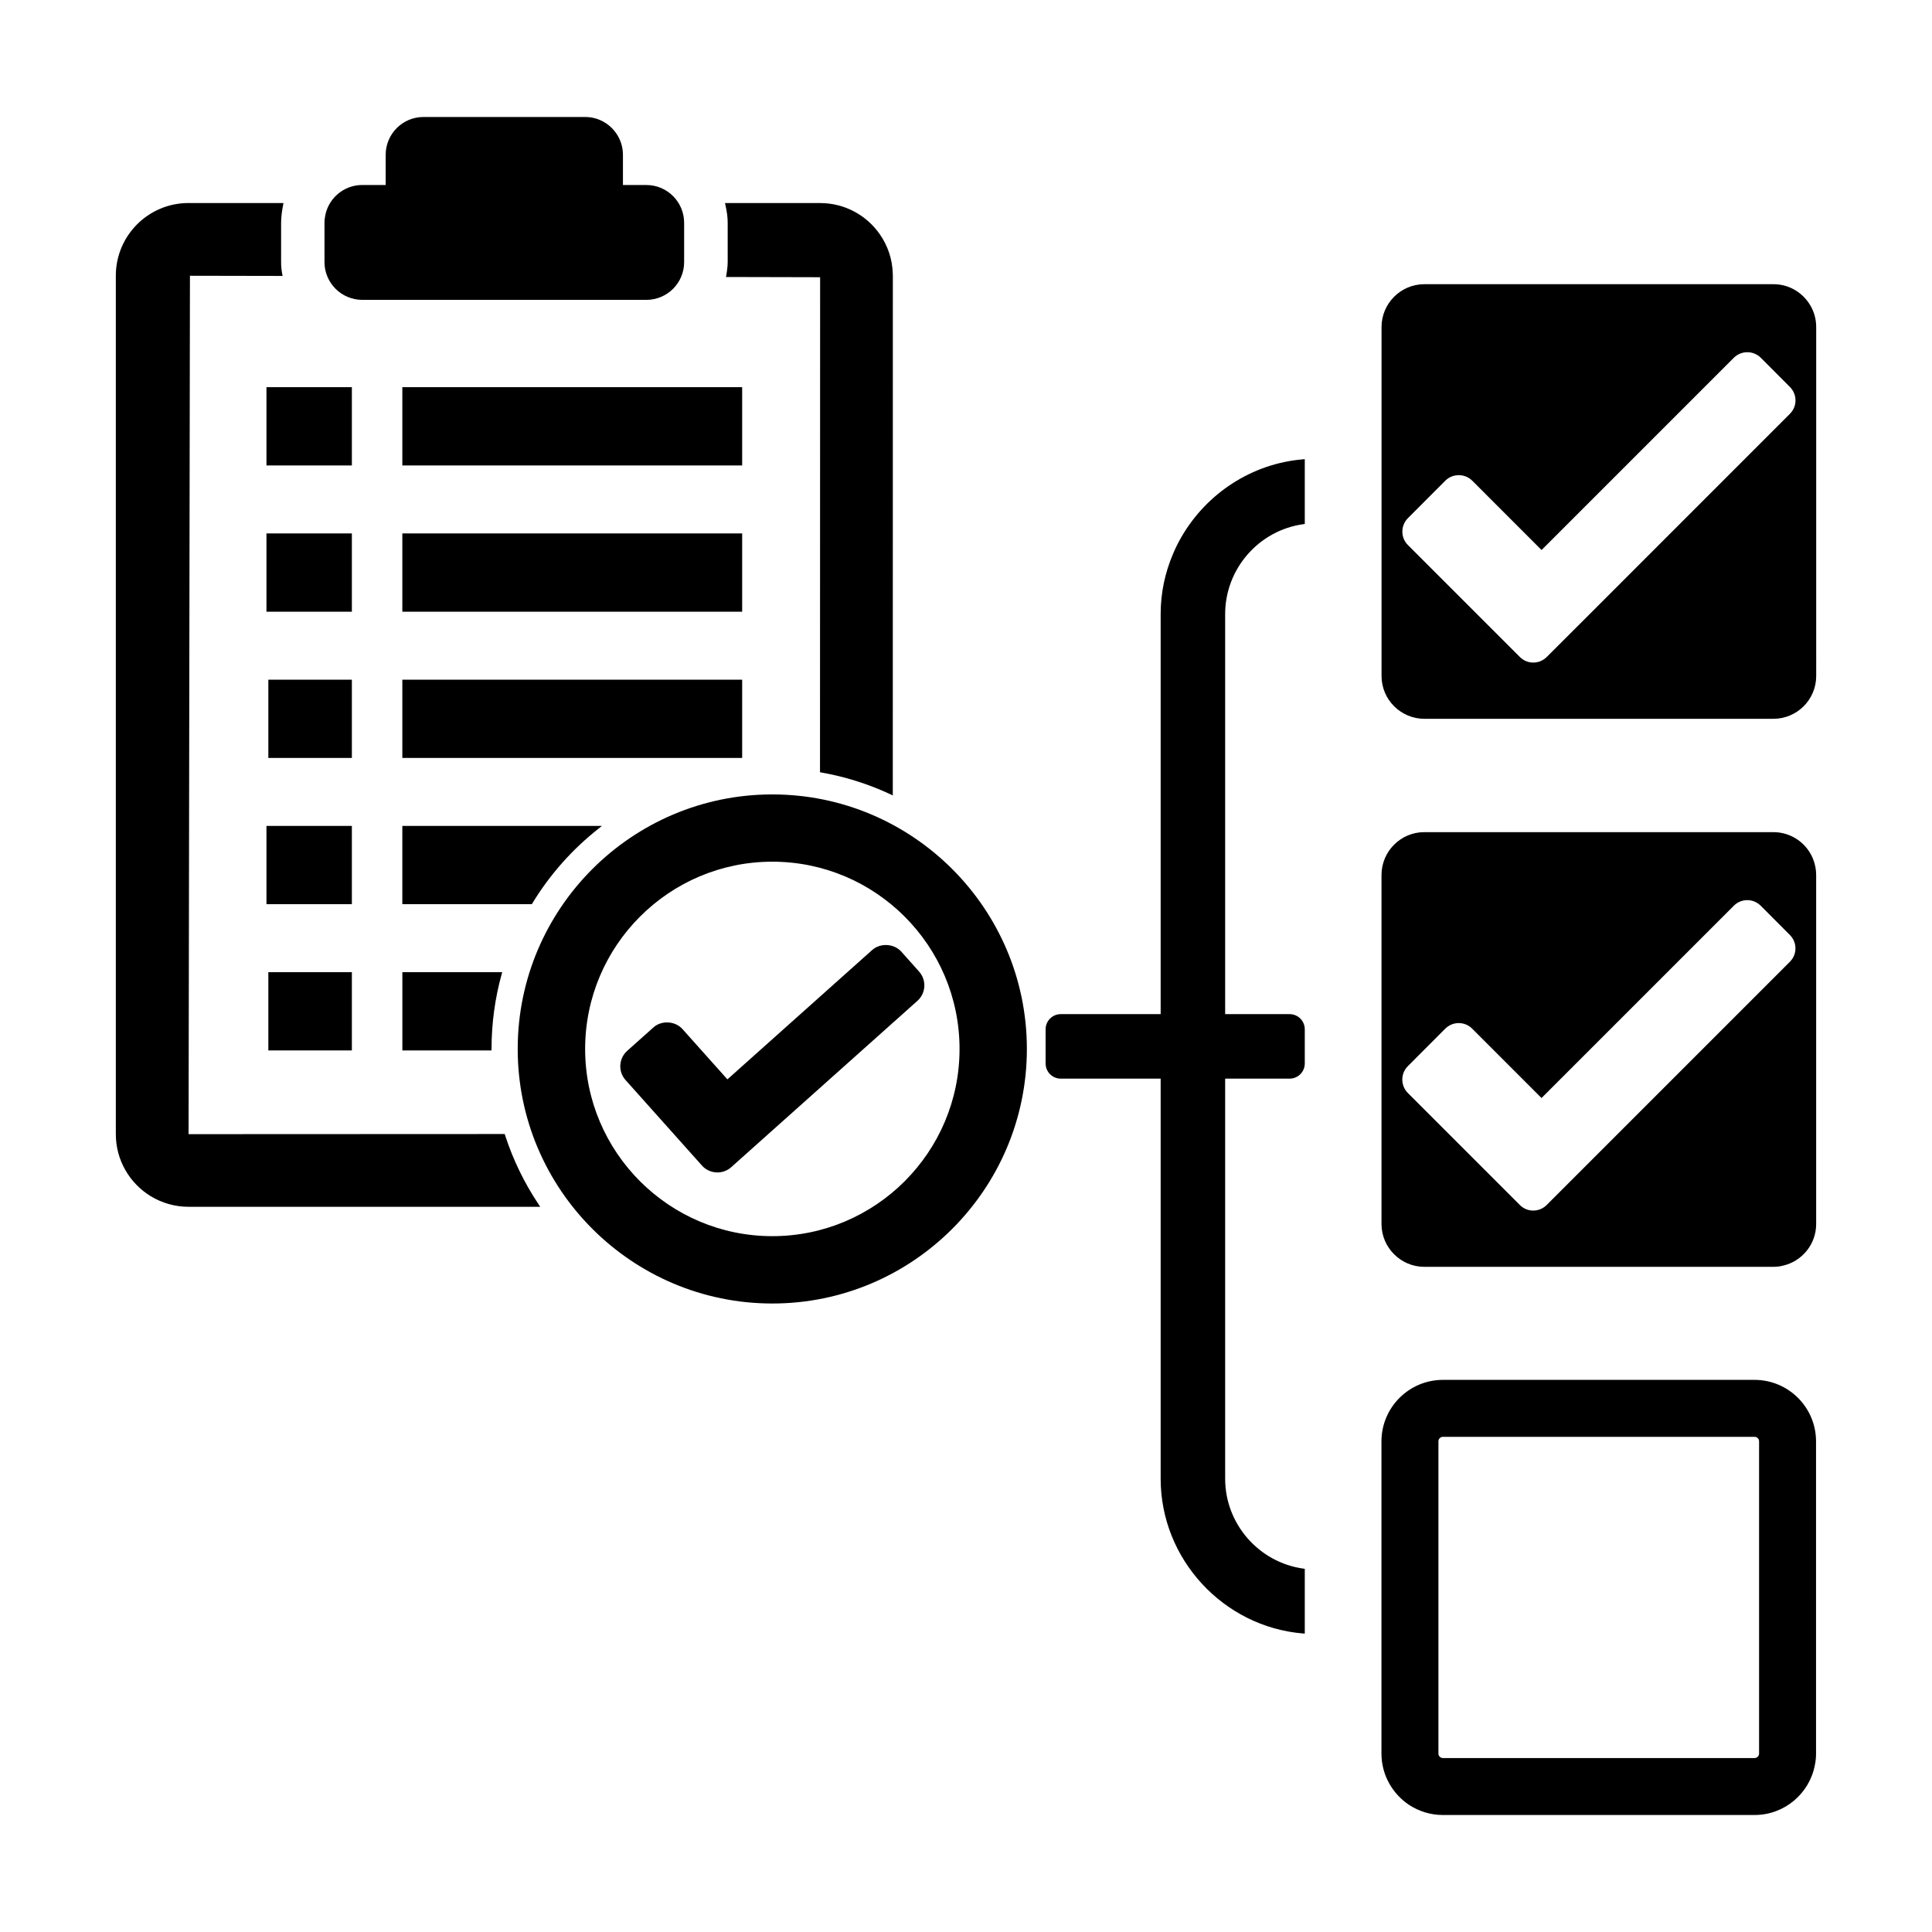
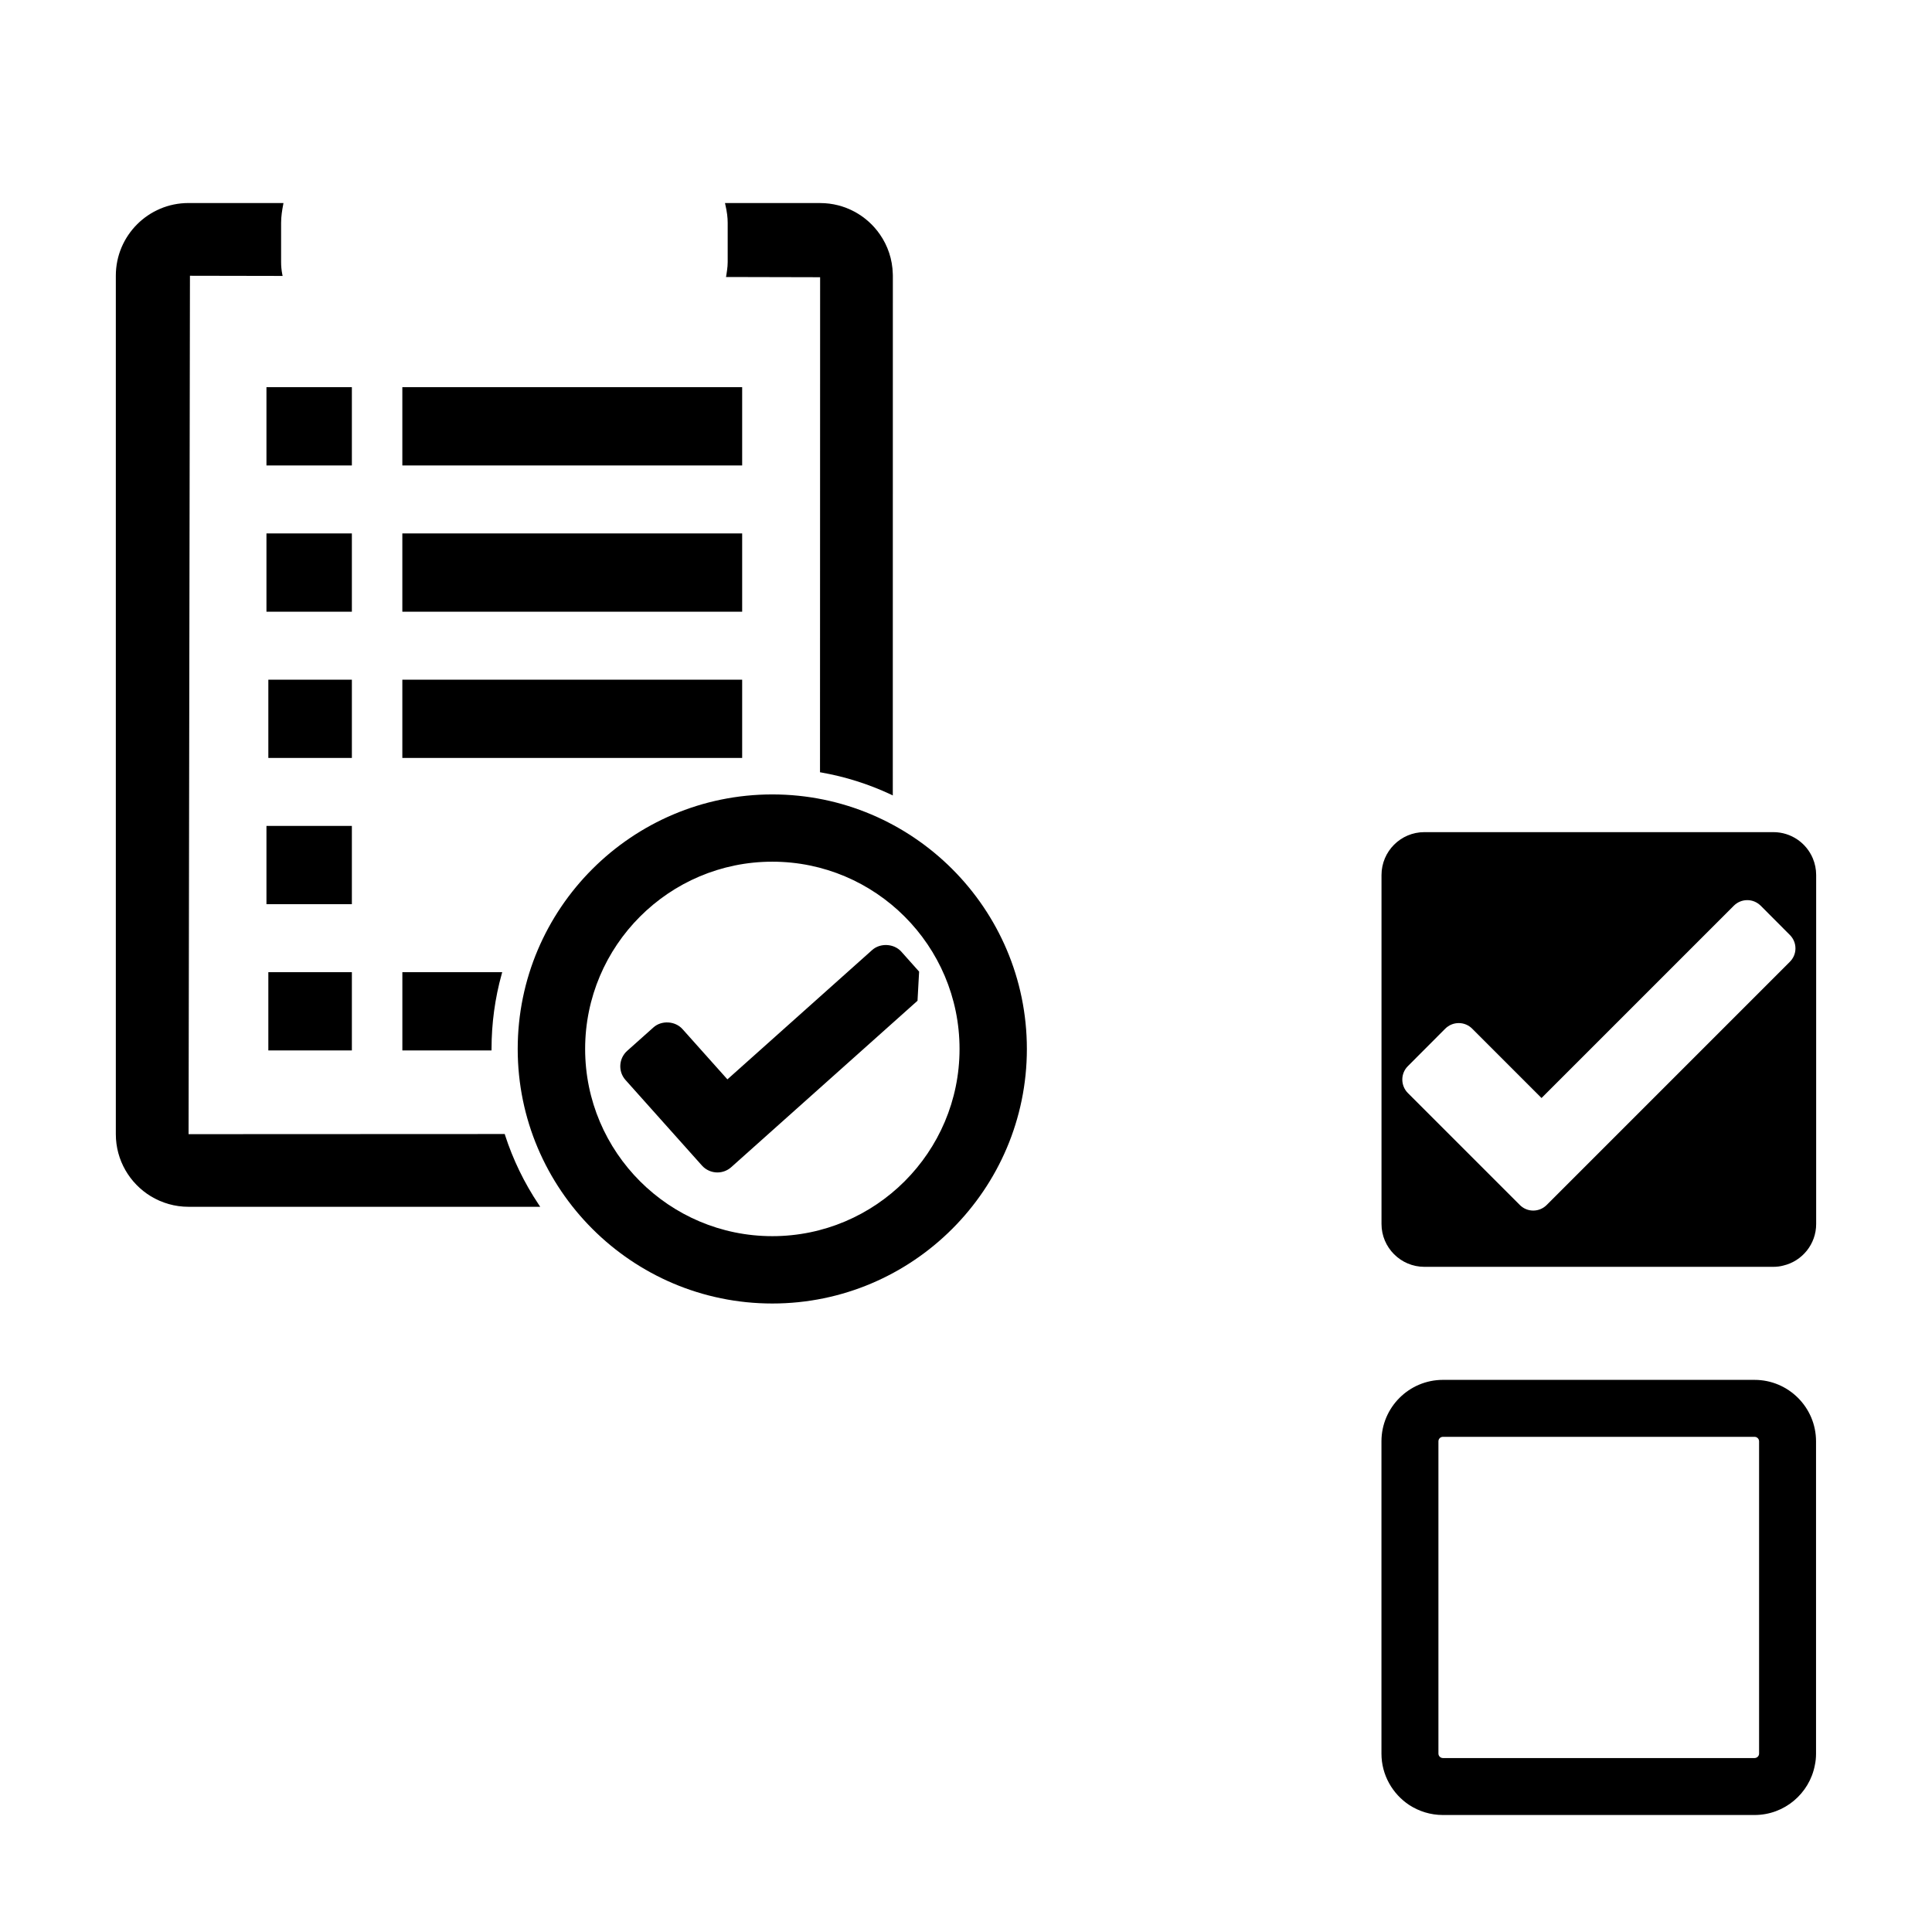
<svg xmlns="http://www.w3.org/2000/svg" width="1200pt" height="1200pt" version="1.1" viewBox="0 0 1200 1200">
  <g>
-     <path d="m225.02 186.25h176.48c12.91 0 23.426-10.512 23.426-23.426v-24.434c0-12.949-10.512-23.473-23.426-23.473h-14.578v-18.766c0-5.113-1.645-9.875-4.453-13.727-4.246-5.891-11.195-9.758-18.984-9.758h-100.46c-12.938 0-23.473 10.523-23.473 23.473v18.758h-14.531c-12.012 0-21.949 9.07-23.281 20.711-0.156 0.887-0.191 1.824-0.191 2.762v24.434c0 12.93 10.523 23.445 23.473 23.445z" />
    <path d="m165.5 240.48h53.051v48.625h-53.051z" />
    <path d="m249.9 240.48h211.07v48.625h-211.07z" />
    <path d="m165.5 331.32h53.051v48.625h-53.051z" />
    <path d="m249.9 331.32h211.07v48.625h-211.07z" />
    <path d="m166.67 422.17h51.887v48.602h-51.887z" />
    <path d="m249.9 422.17h211.07v48.602h-211.07z" />
    <path d="m165.5 512.99h53.051v48.613h-53.051z" />
-     <path d="m330.59 561.17c10.859-17.879 24.73-33.516 41.16-46.488l2.125-1.691h-123.98v48.613h80.426z" />
    <path d="m166.67 603.84h51.887v48.602h-51.887z" />
    <path d="m249.9 652.44h55.402v-0.938c0-15.805 2.125-31.441 6.301-46.477l0.336-1.188h-62.027v48.602z" />
    <path d="m313.69 705.01-0.18-0.648-196.38 0.086 0.852-533.17 57.562 0.109-0.227-1.066c-0.492-2.543-0.719-5.09-0.719-7.5v-24.395c0-4.031 0.648-7.945 1.273-11.207l0.145-0.805 0.023-0.301-58.996-0.004c-24.875 0-45.098 20.219-45.098 45.109v533.24c0 16.285 8.688 30.602 21.684 38.531 0.023 0 0.07 0 0.07 0.035 6.828 4.141 14.844 6.539 23.387 6.539h218.46l-0.973-1.465c-8.957-13.402-15.965-27.875-20.887-43.09z" />
    <path d="m451.98 138.38v24.434c0 1.715-0.156 3.383-0.406 5.184-0.109 0.961-0.301 1.945-0.445 2.988l-0.191 1.078h7.309l51.145 0.121-0.07 307.49 0.781 0.121c14.879 2.617 29.352 7.199 43.117 13.621l1.309 0.648 0.035-322.8c0-0.359 0-0.781-0.035-1.164-0.227-9.098-3.133-17.484-7.981-24.48-8.125-11.773-21.758-19.5-37.117-19.5h-59.125l0.254 1.164c0.977 4.234 1.422 7.738 1.422 11.098z" />
    <path d="m479.71 493.43c-87.203 0-158.15 70.895-158.15 158.1 0 87.168 70.945 158.1 158.15 158.1 87.168 0 158.1-70.934 158.1-158.1 0-87.207-70.945-158.1-158.1-158.1zm0 274.37c-64.117 0-116.27-52.152-116.27-116.27 0-64.164 52.152-116.32 116.27-116.32 64.129 0 116.28 52.164 116.28 116.32 0 64.129-52.164 116.27-116.28 116.27z" />
-     <path d="m570.88 603.49-11.074-12.422c-4.512-5.027-13.02-5.508-18.086-0.996l-89.914 80.34-27.898-31.223c-4.512-5.074-13.02-5.566-18.047-1.043l-16.309 14.555c-5.258 4.703-5.746 12.828-1.043 18.098l47.52 53.184c2.426 2.699 5.941 4.246 9.551 4.246 3.18 0 6.203-1.152 8.555-3.238l115.75-103.41c5.242-4.731 5.695-12.816 0.992-18.086z" />
-     <path d="m1124.3 189.47c-2.578-4.285-6.359-7.848-10.895-10.141-3.551-1.812-7.621-2.809-11.93-2.809h-216.78c-14.629 0-26.594 11.914-26.594 26.605v216.74c0 14.688 11.965 26.594 26.594 26.594h216.79c14.676 0 26.594-11.902 26.594-26.594l-0.004-216.74c0-4.957-1.355-9.637-3.777-13.656zm-12.578 67.582-127.77 127.8-23.23 23.195c-2.242 2.242-5.231 3.492-8.363 3.492-3.18 0-6.133-1.246-8.363-3.492l-69.504-69.492c-4.621-4.57-4.621-12.109 0-16.738l23.184-23.242c2.258-2.242 5.242-3.445 8.41-3.445 3.168 0 6.121 1.211 8.363 3.445l43.043 43.055 119.41-119.41c2.242-2.242 5.231-3.457 8.41-3.457 3.133 0 6.07 1.223 8.363 3.457l18.035 18.098c2.242 2.242 3.504 5.184 3.504 8.363 0.02 3.176-1.25 6.117-3.496 8.371z" />
+     <path d="m570.88 603.49-11.074-12.422c-4.512-5.027-13.02-5.508-18.086-0.996l-89.914 80.34-27.898-31.223c-4.512-5.074-13.02-5.566-18.047-1.043l-16.309 14.555c-5.258 4.703-5.746 12.828-1.043 18.098l47.52 53.184c2.426 2.699 5.941 4.246 9.551 4.246 3.18 0 6.203-1.152 8.555-3.238l115.75-103.41z" />
    <path d="m1126 533.21c-4.019-9.637-13.5-16.355-24.539-16.355h-216.79c-14.629 0-26.594 11.914-26.594 26.641v216.76c0 14.641 11.965 26.594 26.594 26.594h216.79c2.16 0 4.262-0.266 6.215-0.793 11.688-2.746 20.375-13.309 20.375-25.789v-216.78c0-3.648-0.742-7.117-2.051-10.273zm-14.305 64.199-151 151.01c-2.242 2.242-5.231 3.492-8.363 3.492-3.18 0-6.133-1.246-8.363-3.492l-69.504-69.504c-4.621-4.633-4.621-12.156 0-16.727l23.184-23.242c2.258-2.258 5.242-3.492 8.41-3.492 3.168 0 6.121 1.246 8.363 3.492l43.043 43.055 119.41-119.41c2.242-2.258 5.231-3.504 8.41-3.504 3.133 0 6.07 1.246 8.363 3.504l18.035 18.098c2.242 2.231 3.504 5.184 3.504 8.363 0.02 3.129-1.25 6.117-3.496 8.359z" />
    <path d="m1089.8 857.06h-193.57c-21.023 0-38.184 17.102-38.184 38.184v193.95c0 13.32 6.91 25.105 17.328 31.98 6.035 3.875 13.129 6.156 20.844 6.156h193.57c18.539 0 34.066-13.309 37.43-30.875 0.516-2.34 0.758-4.766 0.758-7.246l-0.004-193.96c0.012-21.082-17.148-38.184-38.172-38.184zm2.797 232.13c0 1.5-1.246 2.762-2.797 2.762h-193.57c-1.535 0-2.797-1.262-2.797-2.762v-193.95c0-1.586 1.262-2.797 2.797-2.797h193.57c1.535 0 2.797 1.223 2.797 2.797z" />
-     <path d="m809.44 285.28c-32.23 2.664-59.914 21.371-75.395 47.832-2.051 3.539-3.91 7.199-5.484 11.004-4.934 11.531-7.656 24.133-7.656 37.262v248.52h-62.027c-5.231 0-9.434 4.223-9.434 9.434v21.191c0 5.231 4.211 9.445 9.434 9.445h62.027v248.53c0 49.836 38.902 92.027 88.523 96.098l0.996 0.07v-40.246l-0.77-0.109c-27.758-3.805-48.684-27.781-48.684-55.801v-248.54h40.02c5.231 0 9.434-4.223 9.434-9.445v-21.191c0-5.219-4.199-9.434-9.434-9.434h-40.02v-248.52c0-28.055 20.93-52.043 48.684-55.812l0.77-0.098v-40.262h-0.18z" />
  </g>
</svg>